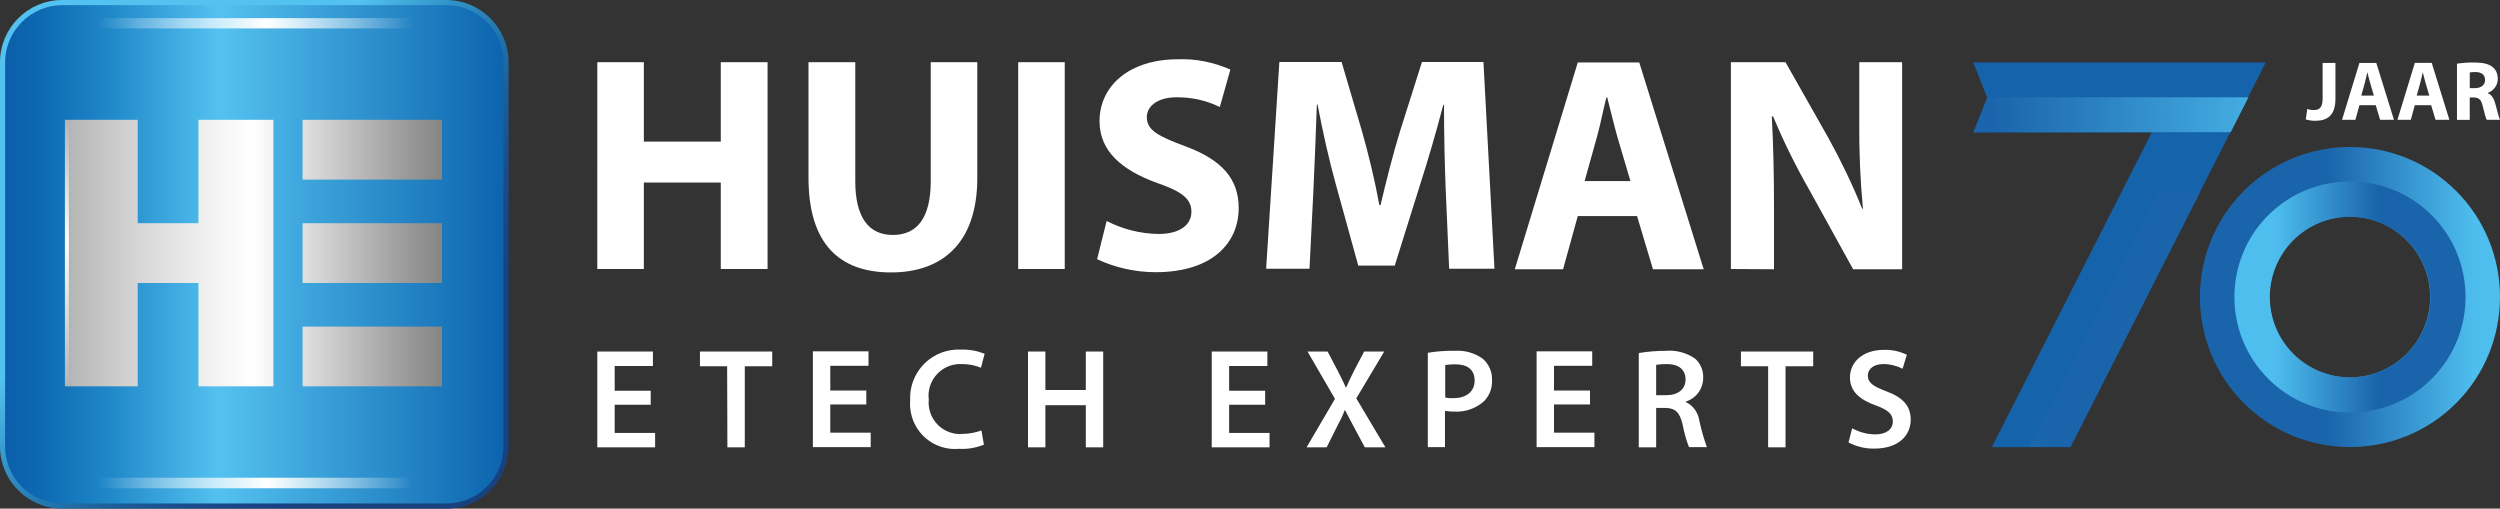
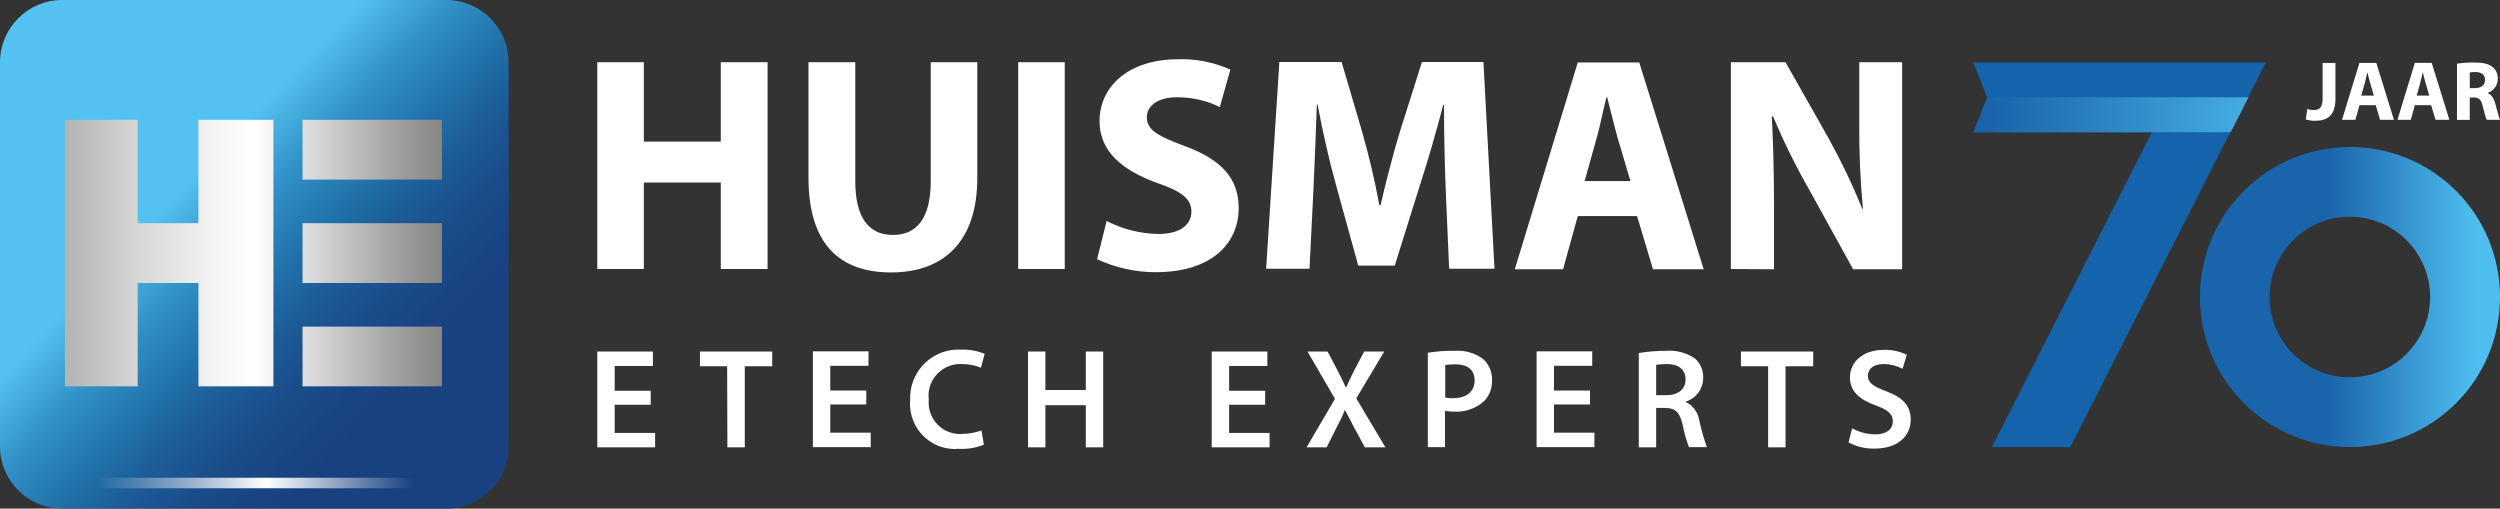
<svg xmlns="http://www.w3.org/2000/svg" xmlns:xlink="http://www.w3.org/1999/xlink" id="Laag_1" version="1.1" viewBox="0 0 1020.43 207.6">
  <rect x="0" y="0" width="1020.43" height="207.6" fill="#333333" stroke="none" />
  <defs>
    <linearGradient id="Naamloos_verloop" data-name="Naamloos verloop" x1="2.81" y1="200.44" x2="178.06" y2="33.24" gradientTransform="translate(0 207.89) scale(1 -1)" gradientUnits="userSpaceOnUse">
      <stop offset=".41" stop-color="#54c2f0" />
      <stop offset=".43" stop-color="#4eb9e9" />
      <stop offset=".52" stop-color="#3293c8" />
      <stop offset=".62" stop-color="#2274ac" />
      <stop offset=".7" stop-color="#1c5d98" />
      <stop offset=".78" stop-color="#1b4d8b" />
      <stop offset=".86" stop-color="#194483" />
      <stop offset=".91" stop-color="#184180" />
    </linearGradient>
    <linearGradient id="Naamloos_verloop_2" data-name="Naamloos verloop 2" x1="2.1" y1="104.09" x2="205.5" y2="104.09" gradientTransform="translate(0 207.89) scale(1 -1)" gradientUnits="userSpaceOnUse">
      <stop offset="0" stop-color="#0c5eaa" />
      <stop offset=".07" stop-color="#0d69b2" />
      <stop offset=".21" stop-color="#2088c9" />
      <stop offset=".4" stop-color="#4dbaeb" />
      <stop offset=".43" stop-color="#54c2f0" />
      <stop offset="1" stop-color="#0c64ae" />
    </linearGradient>
    <linearGradient id="Naamloos_verloop_3" data-name="Naamloos verloop 3" x1="26.5" y1="104.59" x2="180.4" y2="104.59" gradientTransform="translate(0 207.89) scale(1 -1)" gradientUnits="userSpaceOnUse">
      <stop offset="0" stop-color="#b3b3b3" />
      <stop offset=".2" stop-color="#d7d7d7" />
      <stop offset=".4" stop-color="#f4f4f4" />
      <stop offset=".5" stop-color="#fff" />
      <stop offset=".65" stop-color="#dbdbdb" />
      <stop offset=".89" stop-color="#9e9e9e" />
      <stop offset="1" stop-color="#858584" />
    </linearGradient>
    <linearGradient id="Naamloos_verloop_4" data-name="Naamloos verloop 4" x1="27.3" y1="50.19" x2="27.3" y2="158.99" gradientTransform="translate(0 207.89) scale(1 -1)" gradientUnits="userSpaceOnUse">
      <stop offset="0" stop-color="#fff" stop-opacity="0" />
      <stop offset=".06" stop-color="#fff" stop-opacity=".11" />
      <stop offset=".54" stop-color="#fff" />
      <stop offset=".96" stop-color="#fff" stop-opacity=".09" />
      <stop offset="1" stop-color="#fff" stop-opacity="0" />
    </linearGradient>
    <linearGradient id="Naamloos_verloop_5" data-name="Naamloos verloop 5" x1="-387.29" y1="361.94" x2="-387.29" y2="491.04" gradientTransform="translate(-404.97 -329.84) rotate(-90) scale(.88 1.19)" gradientUnits="userSpaceOnUse">
      <stop offset=".09" stop-color="#fff" stop-opacity="0" />
      <stop offset=".54" stop-color="#fff" />
      <stop offset=".93" stop-color="#fff" stop-opacity="0" />
    </linearGradient>
    <linearGradient id="Naamloos_verloop_6" data-name="Naamloos verloop 6" x1="-601.45" y1="361.94" x2="-601.45" y2="491.04" gradientTransform="translate(-404.97 -329.84) rotate(-90) scale(.88 1.19)" gradientUnits="userSpaceOnUse">
      <stop offset=".09" stop-color="#fff" stop-opacity="0" />
      <stop offset=".54" stop-color="#fff" />
      <stop offset=".93" stop-color="#fff" stop-opacity="0" />
    </linearGradient>
    <clipPath id="clippath">
      <path d="M915.87,164.56h0s0,0,0,0h0ZM936,144.43c-12.81-12.78-12.83-33.52-.05-46.33,12.78-12.81,33.53-12.83,46.33-.05,6.16,6.15,9.62,14.49,9.62,23.19s-3.44,17-9.57,23.14c-6.4,6.41-14.8,9.62-23.19,9.62s-16.75-3.19-23.14-9.57M915.87,77.92c-23.89,23.94-23.89,62.7,0,86.64,23.89,23.89,62.76,23.89,86.64,0,23.89-23.89,23.89-62.76,0-86.64-11.94-11.94-27.63-17.92-43.32-17.92s-31.38,5.97-43.32,17.92" fill="none" />
    </clipPath>
    <linearGradient id="Naamloos_verloop_37" data-name="Naamloos verloop 37" x1="-6347.84" y1="3638.26" x2="-6347.66" y2="3638.26" gradientTransform="translate(2128802.97 1219697.62) scale(335.21 -335.21)" gradientUnits="userSpaceOnUse">
      <stop offset="0" stop-color="#1a64ab" />
      <stop offset="1" stop-color="#4ebeee" />
    </linearGradient>
    <clipPath id="clippath-1">
-       <path d="M936.1,144.43c-6.16-6.15-9.62-14.49-9.62-23.19s3.44-17,9.57-23.14c12.78-12.81,33.52-12.83,46.33-.05,12.81,12.78,12.83,33.52.05,46.33-6.4,6.41-14.8,9.62-23.19,9.62h0c-8.37,0-16.74-3.19-23.13-9.57M925.82,87.86c-18.4,18.4-18.4,48.34,0,66.74,18.4,18.4,48.35,18.4,66.75,0,18.4-18.44,18.4-48.3,0-66.74h0c-9.2-9.2-21.28-13.8-33.37-13.8s-24.17,4.6-33.37,13.8" fill="none" />
-     </clipPath>
+       </clipPath>
    <linearGradient id="Naamloos_verloop_371" data-name="Naamloos verloop 37" x1="-6334.12" y1="3625.27" x2="-6333.94" y2="3625.27" gradientTransform="translate(-1493636.49 -855267.18) rotate(-180) scale(235.96 -235.95)" xlink:href="#Naamloos_verloop_37" />
    <clipPath id="clippath-2">
      <polygon points="811.29 39.7 805.65 53.97 910.51 53.97 917.76 39.7 811.29 39.7" fill="none" />
    </clipPath>
    <linearGradient id="Naamloos_verloop_372" data-name="Naamloos verloop 37" x1="-6343.75" y1="3648.58" x2="-6343.57" y2="3648.58" gradientTransform="translate(4585251.5 335693.75) scale(722.67 -91.99)" xlink:href="#Naamloos_verloop_37" />
    <clipPath id="clippath-3">
-       <polygon points="881.1 78.49 828.27 182.45 845.11 182.47 897.95 78.49 897.95 78.49 881.1 78.49" fill="none" />
-     </clipPath>
+       </clipPath>
    <linearGradient id="Naamloos_verloop_373" data-name="Naamloos verloop 37" x1="-6341.96" y1="3628.16" x2="-6341.78" y2="3628.16" gradientTransform="translate(-2751589.22 1762773.71) rotate(116.79) scale(547.33 -458.2) skewX(18.31)" xlink:href="#Naamloos_verloop_37" />
  </defs>
  <path id="Path_269" d="M262.8,25.4v32.4h31.4V25.4h19.1v84.4h-19.1v-35.3h-31.4v35.3h-19V25.4h19ZM330,25.4v47.1c0,26.8,12.4,38.7,33.7,38.7s35.2-12.4,35.2-38.5V25.4h-19v48.5c0,15-5.5,22-15.5,22s-15.3-7.4-15.3-22V25.4h-19.1ZM434.6,25.4v84.4h-19V25.4h19ZM447.8,105.8c7.5,3.5,15.7,5.3,23.9,5.3,23.2,0,33.9-12,33.9-26.2,0-11.9-6.9-19.7-21.8-25.2-11-4.1-15.7-6.5-15.7-11.9,0-4.2,4-8.1,12.3-8.1,6.1,0,12.1,1.3,17.5,4l4.3-15.3c-6.8-3-14.1-4.5-21.5-4.2-19.8,0-31.9,10.9-31.9,25.3,0,12.3,9.3,20,23.3,25.1,10.2,3.5,14.2,6.5,14.2,11.8s-4.6,9.1-13.4,9.1c-7.4-.1-14.6-1.9-21.2-5.3l-3.9,15.6h0ZM590.1,77.5c-.4-10.1-.7-22.4-.7-34.7h-.3c-2.8,10.8-6.3,22.8-9.5,32.7l-10.3,32.9h-14.9l-9-32.6c-2.8-10-5.5-22-7.6-33.1h-.3c-.4,11.4-.9,24.4-1.4,34.9l-1.6,32.1h-17.7l5.4-84.4h25.4l8.3,28.2c2.8,9.8,5.3,20.3,7.1,30.2h.5c2.3-9.8,5.1-20.9,8-30.3l8.9-28.1h25.1l4.5,84.4h-18.5l-1.4-32.2h0ZM668.2,88.2l6.5,21.7h20.7l-26.3-84.4h-25.1l-25.7,84.4h19.7l6-21.7h24.2ZM646.8,73.9l5-17.9c1.4-4.9,2.6-11.3,3.9-16.3h.3c1.3,5,2.8,11.3,4.2,16.3l5.3,17.9h-18.7ZM706.5,109.8V25.4h22.3l17.5,30.9c5.2,9.4,9.8,19,13.8,28.9h.3c-1.1-11.7-1.6-23.5-1.5-35.3v-24.5h17.5v84.5h-20l-18-32.6c-5.5-9.6-10.4-19.6-14.7-29.8h-.5c.6,11.3.9,23.2.9,37v25.4l-17.6-.1Z" fill="#fff" />
  <path id="Path_270" d="M265.6,165.2h-14.7v11.5h16.5v5.9h-23.6v-39.1h22.7v5.9h-15.6v10.1h14.7v5.7h0ZM296.8,149.5h-11.1v-6h29.5v6h-11.2v33.1h-7.1l-.1-33.1h0ZM353.6,159.4h-14.7v-10.1h15.6v-5.9h-22.7v39.1h23.6v-5.9h-16.5v-11.5h14.7v-5.7h0ZM401.6,181.5c-3.2,1.3-6.7,1.9-10.2,1.7-10.2.9-19.1-6.7-19.9-16.9-.1-1-.1-1.9,0-2.9-.5-10.9,7.8-20.1,18.7-20.7h2.2c3.2-.1,6.5.5,9.5,1.7l-1.5,5.7c-2.4-1-5-1.5-7.7-1.5-7.2-.4-13.3,5.1-13.7,12.3,0,.7,0,1.4.1,2.1-.7,7,4.3,13.3,11.4,14.1.8.1,1.5.1,2.3,0,2.7,0,5.3-.5,7.8-1.4l1,5.8h0ZM419.6,143.5v39.1h7.1v-17.2h16.5v17.2h7.1v-39.1h-7.1v15.7h-16.5v-15.7h-7.1ZM516.4,165.2h-14.7v11.5h16.5v5.9h-23.6v-39.1h22.7v5.9h-15.6v10.1h14.7v5.7h0ZM565.5,182.6l-11.9-20,11.4-19.1h-8.2l-4.2,8c-1.2,2.4-2,4.1-3.1,6.6h-.2c-1-2.2-1.9-4.1-3.2-6.6l-4.2-8h-8.2l11.2,19.3-11.6,19.8h8.2l3.9-7.8c1.6-3,2.6-5.1,3.5-7.4h.1c1.2,2.3,2.3,4.4,3.9,7.4l4.2,7.8h8.4ZM582.8,144c3.6-.6,7.3-.9,10.9-.8,4.1-.3,8.1.8,11.5,3.2,2.5,2.2,3.9,5.3,3.8,8.6.2,3.3-1,6.5-3.3,8.8-3.4,3-7.8,4.5-12.4,4.2-1.2,0-2.3-.1-3.5-.3v14.8h-7v-38.5h0ZM589.8,162.2c1.1.3,2.3.4,3.5.3,5.3,0,8.6-2.7,8.6-7.2s-3-6.6-7.9-6.6c-1.4,0-2.8.1-4.1.3v13.2h-.1ZM649,159.4h-14.7v-10.1h15.6v-5.9h-22.7v39.1h23.6v-5.9h-16.5v-11.5h14.7v-5.7h0ZM668.9,144.1c3.6-.6,7.2-.9,10.8-.9,4.3-.4,8.5.7,12.1,3.1,2.3,2,3.5,4.9,3.4,7.9,0,4.5-2.9,8.4-7.1,9.7v.2c3,1.4,5,4.3,5.5,7.5.8,3.7,1.8,7.3,3.1,10.9h-7.3c-1.2-3-2-6.1-2.6-9.2-1.2-5.1-3-6.7-7-6.8h-3.8v16.1h-7.1v-38.5h0ZM676,161.3h4.2c4.8,0,7.8-2.5,7.8-6.4,0-4.2-3-6.3-7.6-6.3-1.5,0-3,.1-4.4.3v12.4h0ZM721.7,182.6h7.1v-33.1h11.3v-6h-29.5v6h11.1v33.1h0ZM756,174.8c2.9,1.6,6.1,2.5,9.5,2.5,4.5,0,7.1-2.1,7.1-5.3,0-3-2-4.7-6.9-6.5-6.5-2.3-10.6-5.7-10.6-11.4,0-6.4,5.3-11.3,13.9-11.3,3.2-.1,6.4.6,9.3,2l-1.7,5.7c-2.4-1.2-5.1-1.9-7.8-1.9-4.5,0-6.4,2.4-6.4,4.7,0,3,2.3,4.4,7.5,6.4,6.8,2.5,10,6,10,11.6,0,6.3-4.8,11.8-14.8,11.8-3.7.1-7.3-.8-10.6-2.5l1.5-5.8h0Z" fill="#fff" />
  <g>
    <path d="M25.4,0h156.8C196.2,0,207.6,11.4,207.6,25.4v156.8c0,14-11.4,25.4-25.4,25.4H25.4c-14,0-25.4-11.4-25.4-25.4V25.4C0,11.4,11.4,0,25.4,0Z" fill="url(#Naamloos_verloop)" />
-     <path d="M25.4,2.1h156.8c12.9,0,23.3,10.4,23.3,23.3v156.8c0,12.9-10.4,23.3-23.3,23.3H25.4c-12.9,0-23.3-10.4-23.3-23.3V25.4c0-12.8,10.5-23.3,23.3-23.3Z" fill="url(#Naamloos_verloop_2)" />
    <path d="M180.4,157.7h-56.9v-24.4h56.9v24.4M111.6,157.7h-30.6v-42.2h-24.8v42.2h-29.7V48.9h29.7v42.2h24.8v-42.2h30.6v108.8M180.4,115.5h-56.9v-24.4h56.9v24.4M180.4,73.3h-56.9v-24.4h56.9v24.4" fill="url(#Naamloos_verloop_3)" />
-     <rect x="26.5" y="48.9" width="1.6" height="108.8" fill="url(#Naamloos_verloop_4)" />
-     <polygon points="26.5 7.4 26.5 11.6 180.4 11.6 180.4 7.4 26.5 7.4" fill="url(#Naamloos_verloop_5)" />
    <polygon points="26.5 195 26.5 199.3 180.4 199.3 180.4 195 26.5 195" fill="url(#Naamloos_verloop_6)" />
  </g>
  <g>
    <path d="M948.02,25.68h5.24v14.69c0,6.62-3.17,8.93-8.27,8.93-1.29,0-2.58-.19-3.83-.55l.59-4.24c.87.28,1.78.42,2.69.41,2.21,0,3.59-1,3.59-4.62v-14.62Z" fill="#fff" />
    <path d="M963.06,42.95l-1.66,5.96h-5.45l7.1-23.23h6.89l7.21,23.23h-5.65l-1.79-5.96h-6.65ZM968.95,39.02l-1.45-4.93c-.41-1.38-.83-3.1-1.17-4.48h-.07c-.35,1.38-.69,3.14-1.07,4.48l-1.38,4.93h5.14Z" fill="#fff" />
    <path d="M985.67,42.95l-1.65,5.96h-5.45l7.1-23.24h6.89l7.21,23.24h-5.65l-1.79-5.96h-6.65ZM991.57,39.02l-1.45-4.93c-.41-1.38-.83-3.1-1.17-4.48h-.07c-.35,1.38-.69,3.14-1.07,4.48l-1.38,4.93h5.14Z" fill="#fff" />
    <path d="M1002.88,25.99c2.32-.34,4.66-.5,7-.48,3.45,0,5.86.52,7.51,1.83,1.38,1.1,2.14,2.72,2.14,4.86,0,2.97-2.1,5-4.1,5.72v.1c1.62.66,2.52,2.21,3.1,4.34.72,2.62,1.45,5.65,1.89,6.55h-5.38c-.38-.66-.93-2.55-1.62-5.41-.62-2.89-1.62-3.69-3.76-3.72h-1.58v9.14h-5.21v-22.92ZM1008.09,35.98h2.07c2.62,0,4.17-1.31,4.17-3.34,0-2.14-1.45-3.2-3.86-3.24-.8-.01-1.59.04-2.38.18v6.41Z" fill="#fff" />
    <g clip-path="url(#clippath)">
      <rect x="891.98" y="60" width="134.42" height="128.45" fill="url(#Naamloos_verloop_37)" />
    </g>
    <g clip-path="url(#clippath-1)">
      <rect x="907.42" y="74.06" width="103.55" height="98.95" fill="url(#Naamloos_verloop_371)" />
    </g>
    <polygon points="813.02 182.5 845.03 182.5 924.82 25.5 805.46 25.5 811.1 39.83 805.46 54.04 878.3 54.04 813.02 182.5" fill="#1563aa" />
    <g clip-path="url(#clippath-2)">
      <rect x="805.65" y="39.7" width="112.11" height="14.27" fill="url(#Naamloos_verloop_372)" />
    </g>
    <g clip-path="url(#clippath-3)">
      <polygon points="931.45 116.15 872.72 232.45 794.78 144.81 853.51 28.5 931.45 116.15" fill="url(#Naamloos_verloop_373)" />
    </g>
  </g>
</svg>